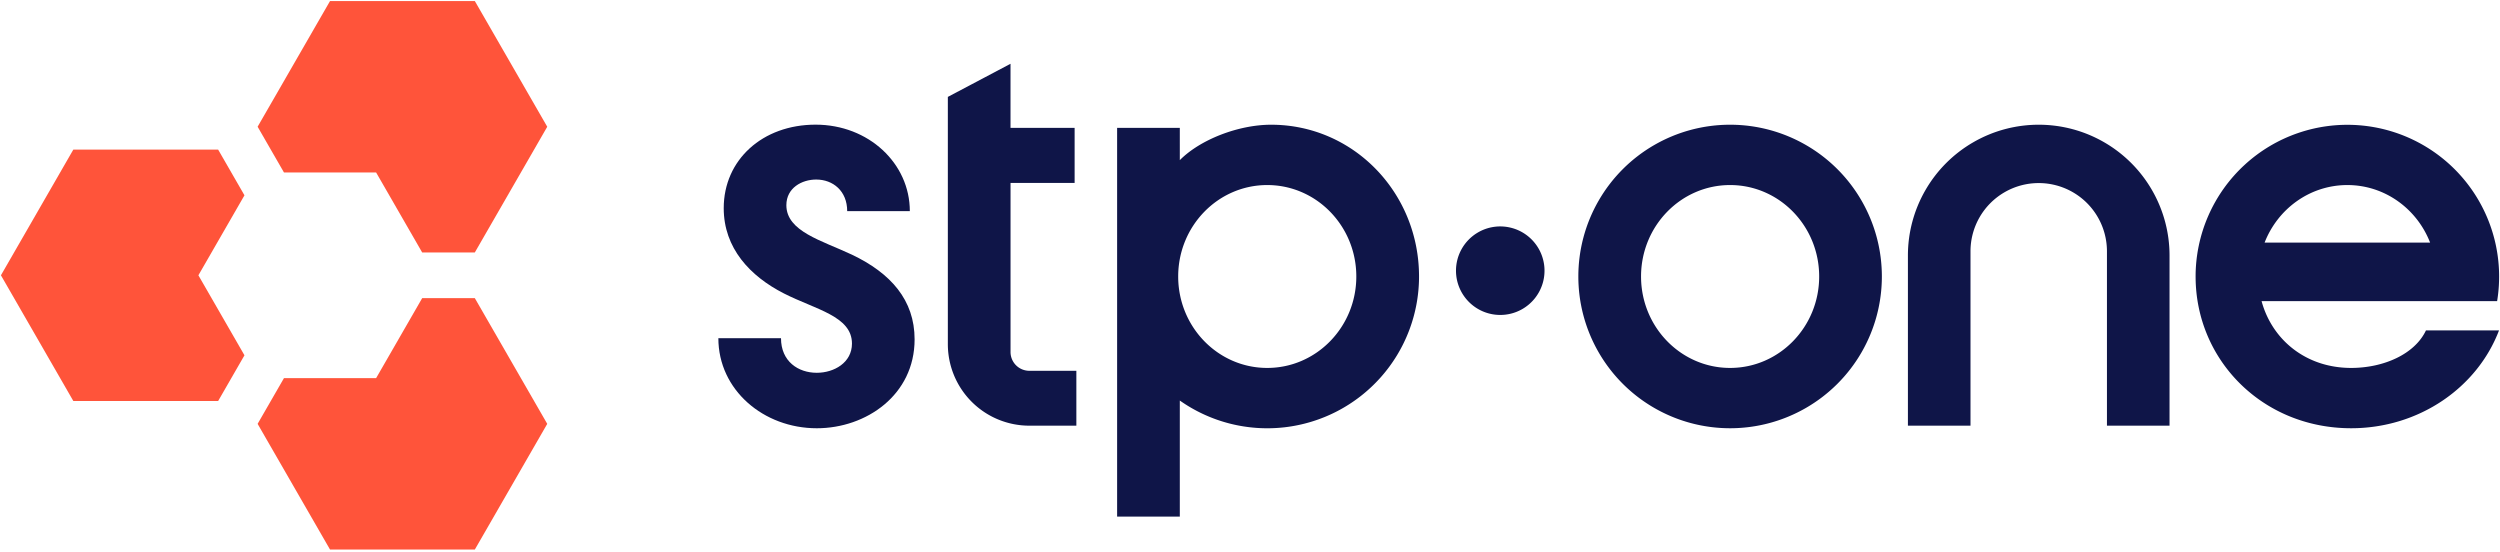
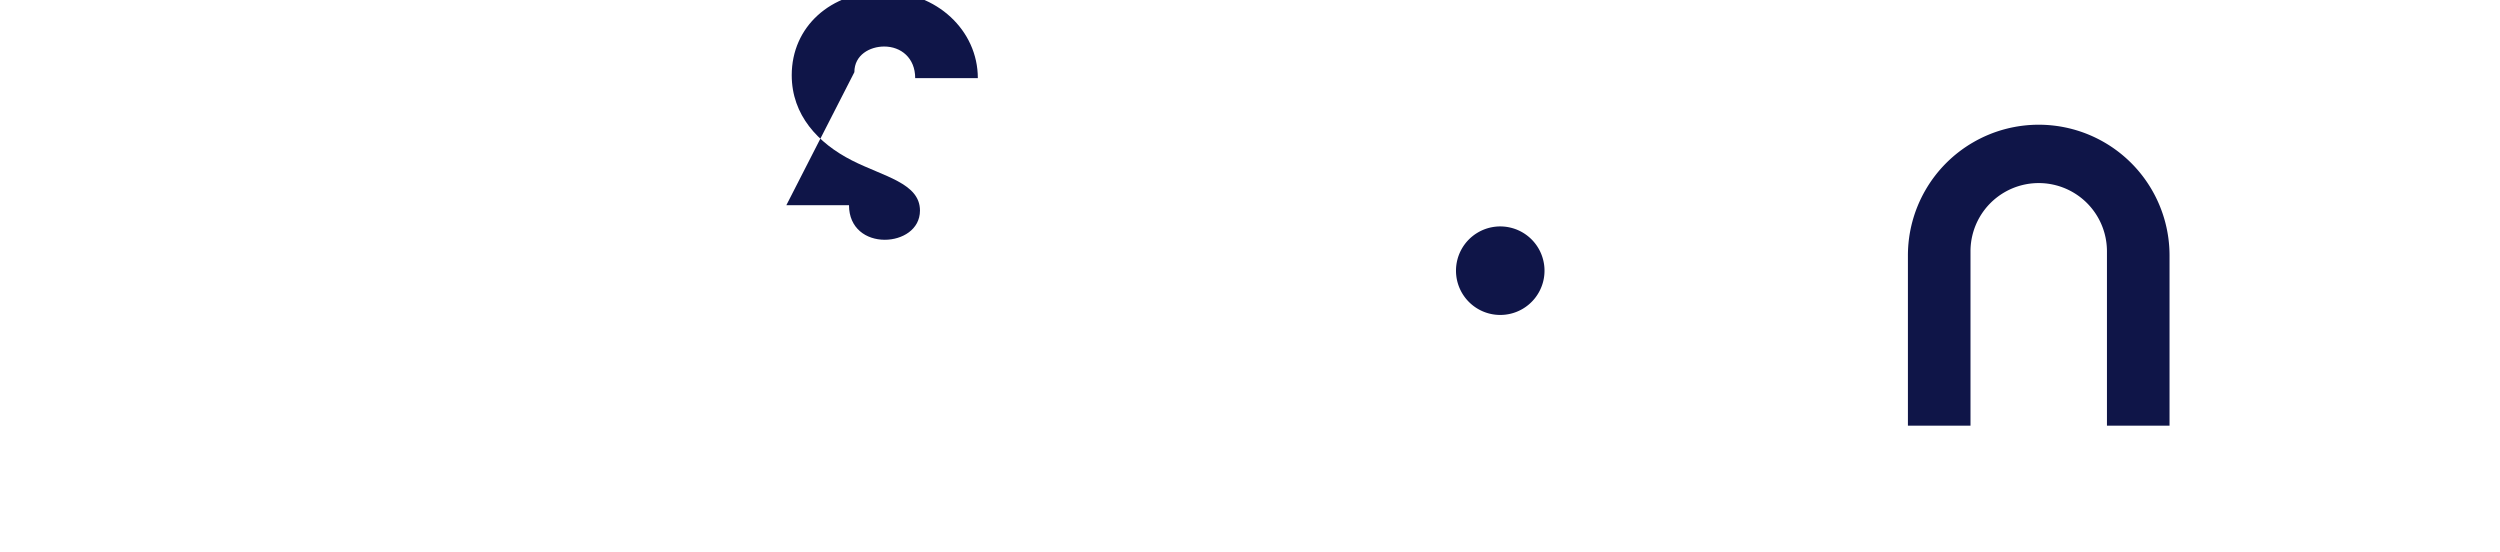
<svg xmlns="http://www.w3.org/2000/svg" width="145" height="32" viewBox="0 0 145 32" fill="none">
-   <path d="m31.74 24.584-4.2 7.29h-8.398l-4.2-7.29 1.527-2.651h5.345l2.672-4.64h3.054l4.2 7.291ZM16.47 10.002h5.344l2.672 4.64h3.054l4.2-7.29L27.54.06h-8.398l-4.2 7.29 1.527 2.651ZM14.179 20.607l-2.672-4.64 2.672-4.639-1.527-2.651H4.253l-4.199 7.29 4.2 7.292h8.398l1.527-2.652Z" fill="#FF543A" />
-   <path d="M45.609 11.9c0 1.523 2.04 2.042 3.805 2.872 2.249 1.072 3.633 2.63 3.633 4.912 0 3.218-2.802 5.155-5.674 5.155-3.079 0-5.708-2.214-5.708-5.224h3.633c0 1.35 1.003 2.007 2.075 2.007 1.003 0 2.041-.588 2.041-1.695 0-1.592-2.11-1.972-3.944-2.906-1.971-1.004-3.494-2.63-3.494-4.947 0-2.802 2.249-4.844 5.328-4.844s5.466 2.25 5.466 5.017h-3.633c0-1.177-.83-1.834-1.798-1.834-.83 0-1.73.485-1.73 1.488Z" fill="#0F1548" />
-   <path fill-rule="evenodd" clip-rule="evenodd" d="M54.975 5.62v14.342a4.727 4.727 0 0 0 4.727 4.727h2.727v-3.183h-2.727a1.09 1.09 0 0 1-1.091-1.091V10.61h3.717V7.417H58.61V3.699L54.975 5.62ZM68.429 7.416h-3.636v22.545h3.636v-6.73a8.802 8.802 0 0 0 13.875-7.194c0-4.862-3.805-8.803-8.58-8.803-1.89 0-4.111.857-5.295 2.055V7.416ZM73.5 21.34c2.853 0 5.166-2.375 5.166-5.304 0-2.929-2.313-5.303-5.166-5.303-2.852 0-5.165 2.374-5.165 5.303 0 2.93 2.313 5.304 5.165 5.304ZM100.346 7.234a8.802 8.802 0 1 0 0 17.604 8.802 8.802 0 0 0 0-17.604Zm0 14.106c2.853 0 5.166-2.375 5.166-5.304 0-2.929-2.313-5.303-5.166-5.303-2.852 0-5.165 2.374-5.165 5.303 0 2.93 2.313 5.304 5.165 5.304ZM127.345 16.036a8.802 8.802 0 1 1 17.488 1.429h-13.662c.607 2.235 2.564 3.875 5.195 3.875 1.89 0 3.696-.803 4.34-2.178h4.237c-1.26 3.318-4.641 5.676-8.577 5.676-5.122 0-9.021-3.94-9.021-8.802Zm4.002-1.965h9.599c-.76-1.956-2.623-3.338-4.799-3.338-2.177 0-4.039 1.382-4.8 3.338Z" fill="#0F1548" />
+   <path d="M45.609 11.9h3.633c0 1.35 1.003 2.007 2.075 2.007 1.003 0 2.041-.588 2.041-1.695 0-1.592-2.11-1.972-3.944-2.906-1.971-1.004-3.494-2.63-3.494-4.947 0-2.802 2.249-4.844 5.328-4.844s5.466 2.25 5.466 5.017h-3.633c0-1.177-.83-1.834-1.798-1.834-.83 0-1.73.485-1.73 1.488Z" fill="#0F1548" />
  <path d="M85.687 13.503a2.567 2.567 0 1 1 2.567 4.445 2.567 2.567 0 0 1-2.567-4.445ZM125.833 24.69h-3.63V14.575a3.957 3.957 0 1 0-7.914 0V24.69h-3.63v-9.869a7.587 7.587 0 0 1 15.174 0v9.869Z" fill="#0F1548" />
</svg>